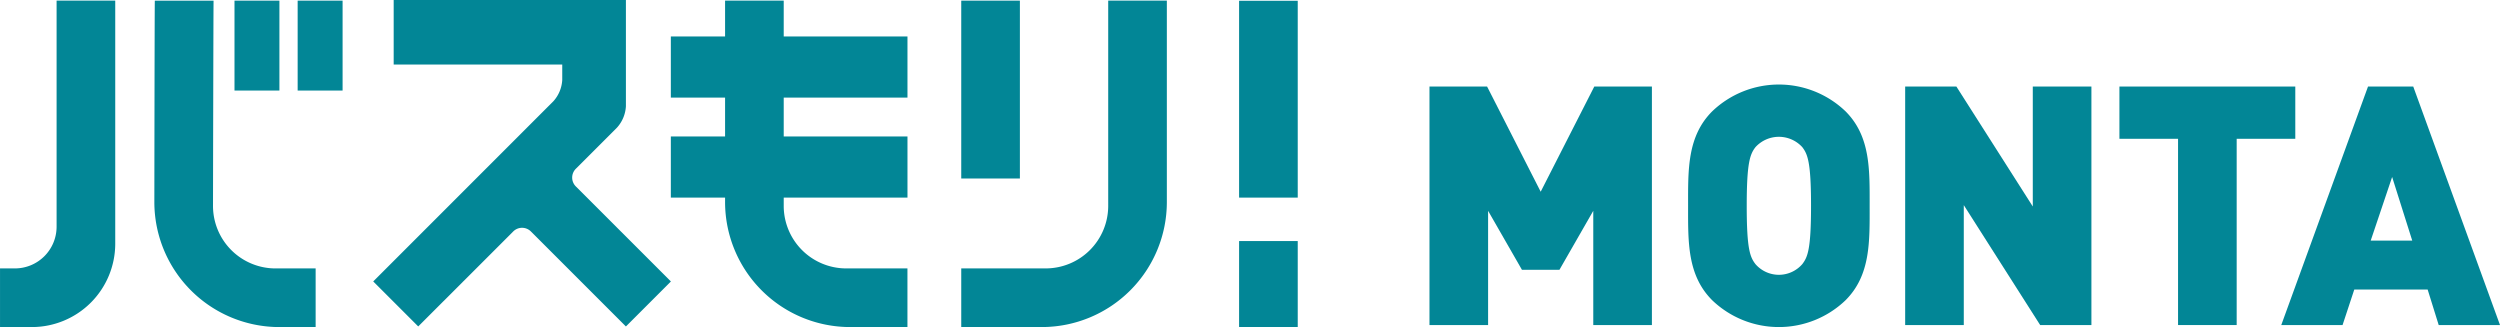
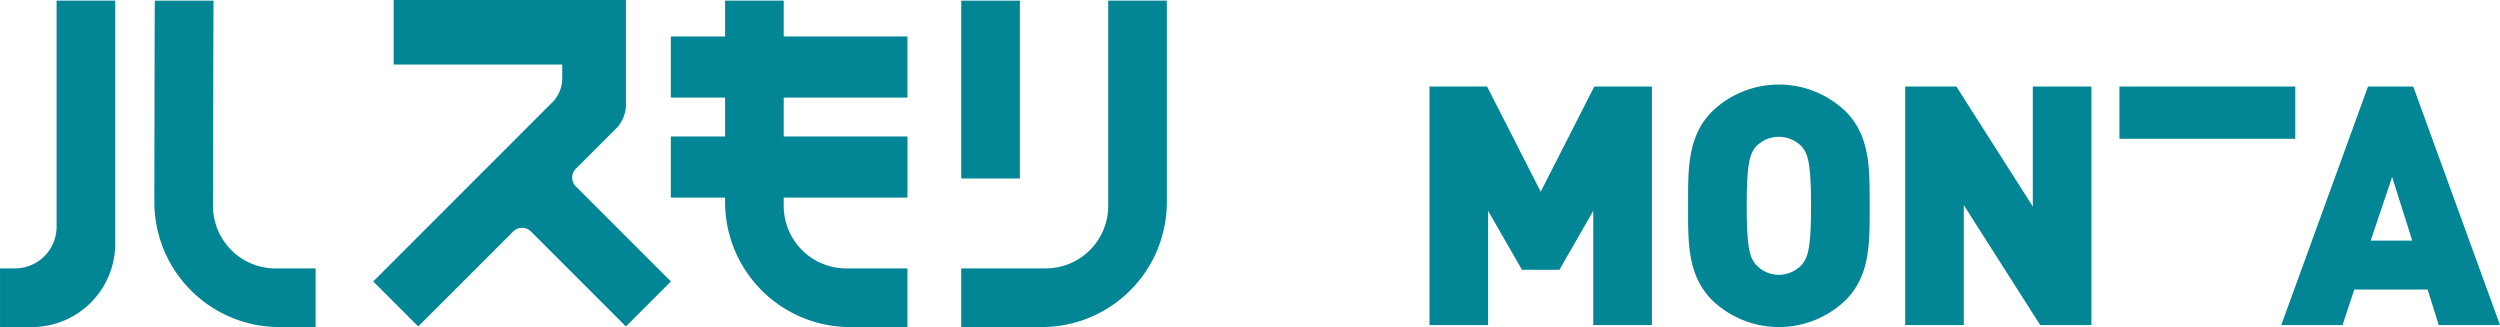
<svg xmlns="http://www.w3.org/2000/svg" width="382.166" height="49.996" viewBox="0 0 382.166 49.996">
  <defs>
    <style>.a{fill:#028696;}</style>
  </defs>
  <g transform="translate(-0.008 0.002)">
    <path class="a" d="M694.1,535.824V518.363l-5.172,9.013h-5.733l-5.173-9.013v17.462h-8.961V499.365h8.807l8.193,16.078,8.194-16.078h8.808v36.459Z" transform="translate(-450.534 -486.137)" />
    <path class="a" d="M734.506,532.02a14.721,14.721,0,0,1-20.38,0c-3.841-3.84-3.687-8.961-3.687-14.44s-.154-10.605,3.687-14.441a14.724,14.724,0,0,1,20.38,0c3.841,3.841,3.687,8.962,3.687,14.441S738.347,528.18,734.506,532.02Zm-6.606-23.4a4.841,4.841,0,0,0-7.166,0c-.819,1.076-1.332,2.305-1.332,8.962s.513,7.835,1.332,8.91a4.74,4.74,0,0,0,7.166,0c.82-1.077,1.332-2.254,1.332-8.91s-.512-7.886-1.332-8.962Z" transform="translate(-452.378 -486.123)" />
    <path class="a" d="M765.807,535.824l-11.676-18.332v18.332H745.17V499.365H753L764.679,517.7V499.365h8.962v36.459Z" transform="translate(-453.926 -486.137)" />
-     <path class="a" d="M797.373,507.352v28.472h-8.961V507.352H779.45v-7.987h26.884v7.987Z" transform="translate(-455.453 -486.137)" />
+     <path class="a" d="M797.373,507.352h-8.961V507.352H779.45v-7.987h26.884v7.987Z" transform="translate(-455.453 -486.137)" />
    <path class="a" d="M829.41,535.824l-1.69-5.429H816.506l-1.792,5.429h-9.371l13.262-36.459h6.914l13.262,36.459Zm-7.118-22.634-3.277,9.729h6.351Z" transform="translate(-456.607 -486.137)" />
    <path class="a" d="M531.036,514.017a1.911,1.911,0,0,1,0-2.7l6.306-6.306a5.3,5.3,0,0,0,1.348-3.254V485.518h-35.5v9.867h25.769v2.349a5.3,5.3,0,0,1-1.348,3.254L500.064,528.54l6.879,6.879L521.466,520.9a1.911,1.911,0,0,1,2.7,0l14.523,14.523,6.879-6.879Z" transform="translate(-443.002 -485.52)" />
    <path class="a" d="M449,520.2a6.374,6.374,0,0,1-6.355,6.355h-2.293v8.964h4.906a12.746,12.746,0,0,0,12.707-12.707V485.62H449Z" transform="translate(-440.341 -485.525)" />
    <path class="a" d="M474.011,517.022s.061-31.112.088-31.4h-8.981c-.035.478-.073,30.835-.073,30.835a19.12,19.12,0,0,0,19.066,19.064H489.7v-8.964h-6.157a9.561,9.561,0,0,1-9.532-9.532Z" transform="translate(-441.442 -485.525)" />
-     <rect class="a" width="6.866" height="13.745" transform="translate(35.855 0.095)" />
-     <path class="a" d="M47.631.1V13.845H54.5V.1Z" transform="translate(-2.122 -0.005)" />
-     <rect class="a" width="8.964" height="30.089" transform="translate(189.423 0.117)" />
-     <rect class="a" width="8.964" height="13.147" transform="translate(189.423 36.847)" />
    <path class="a" d="M583.854,500.439v-9.345H564.936V485.62h-8.964v5.474H547.68v9.345h8.292v5.947H547.68v9.345h8.292v.724a19.12,19.12,0,0,0,19.064,19.064h8.813v-8.964h-9.38a9.56,9.56,0,0,1-9.532-9.532V515.73h18.918v-9.345H564.936v-5.947Z" transform="translate(-445.124 -485.525)" />
    <path class="a" d="M616.611,517.022a9.561,9.561,0,0,1-9.532,9.532H594.145v8.964H606.51a19.12,19.12,0,0,0,19.065-19.064V485.62h-8.964Z" transform="translate(-447.195 -485.525)" />
    <rect class="a" width="8.964" height="27.19" transform="translate(146.95 0.095)" />
  </g>
</svg>